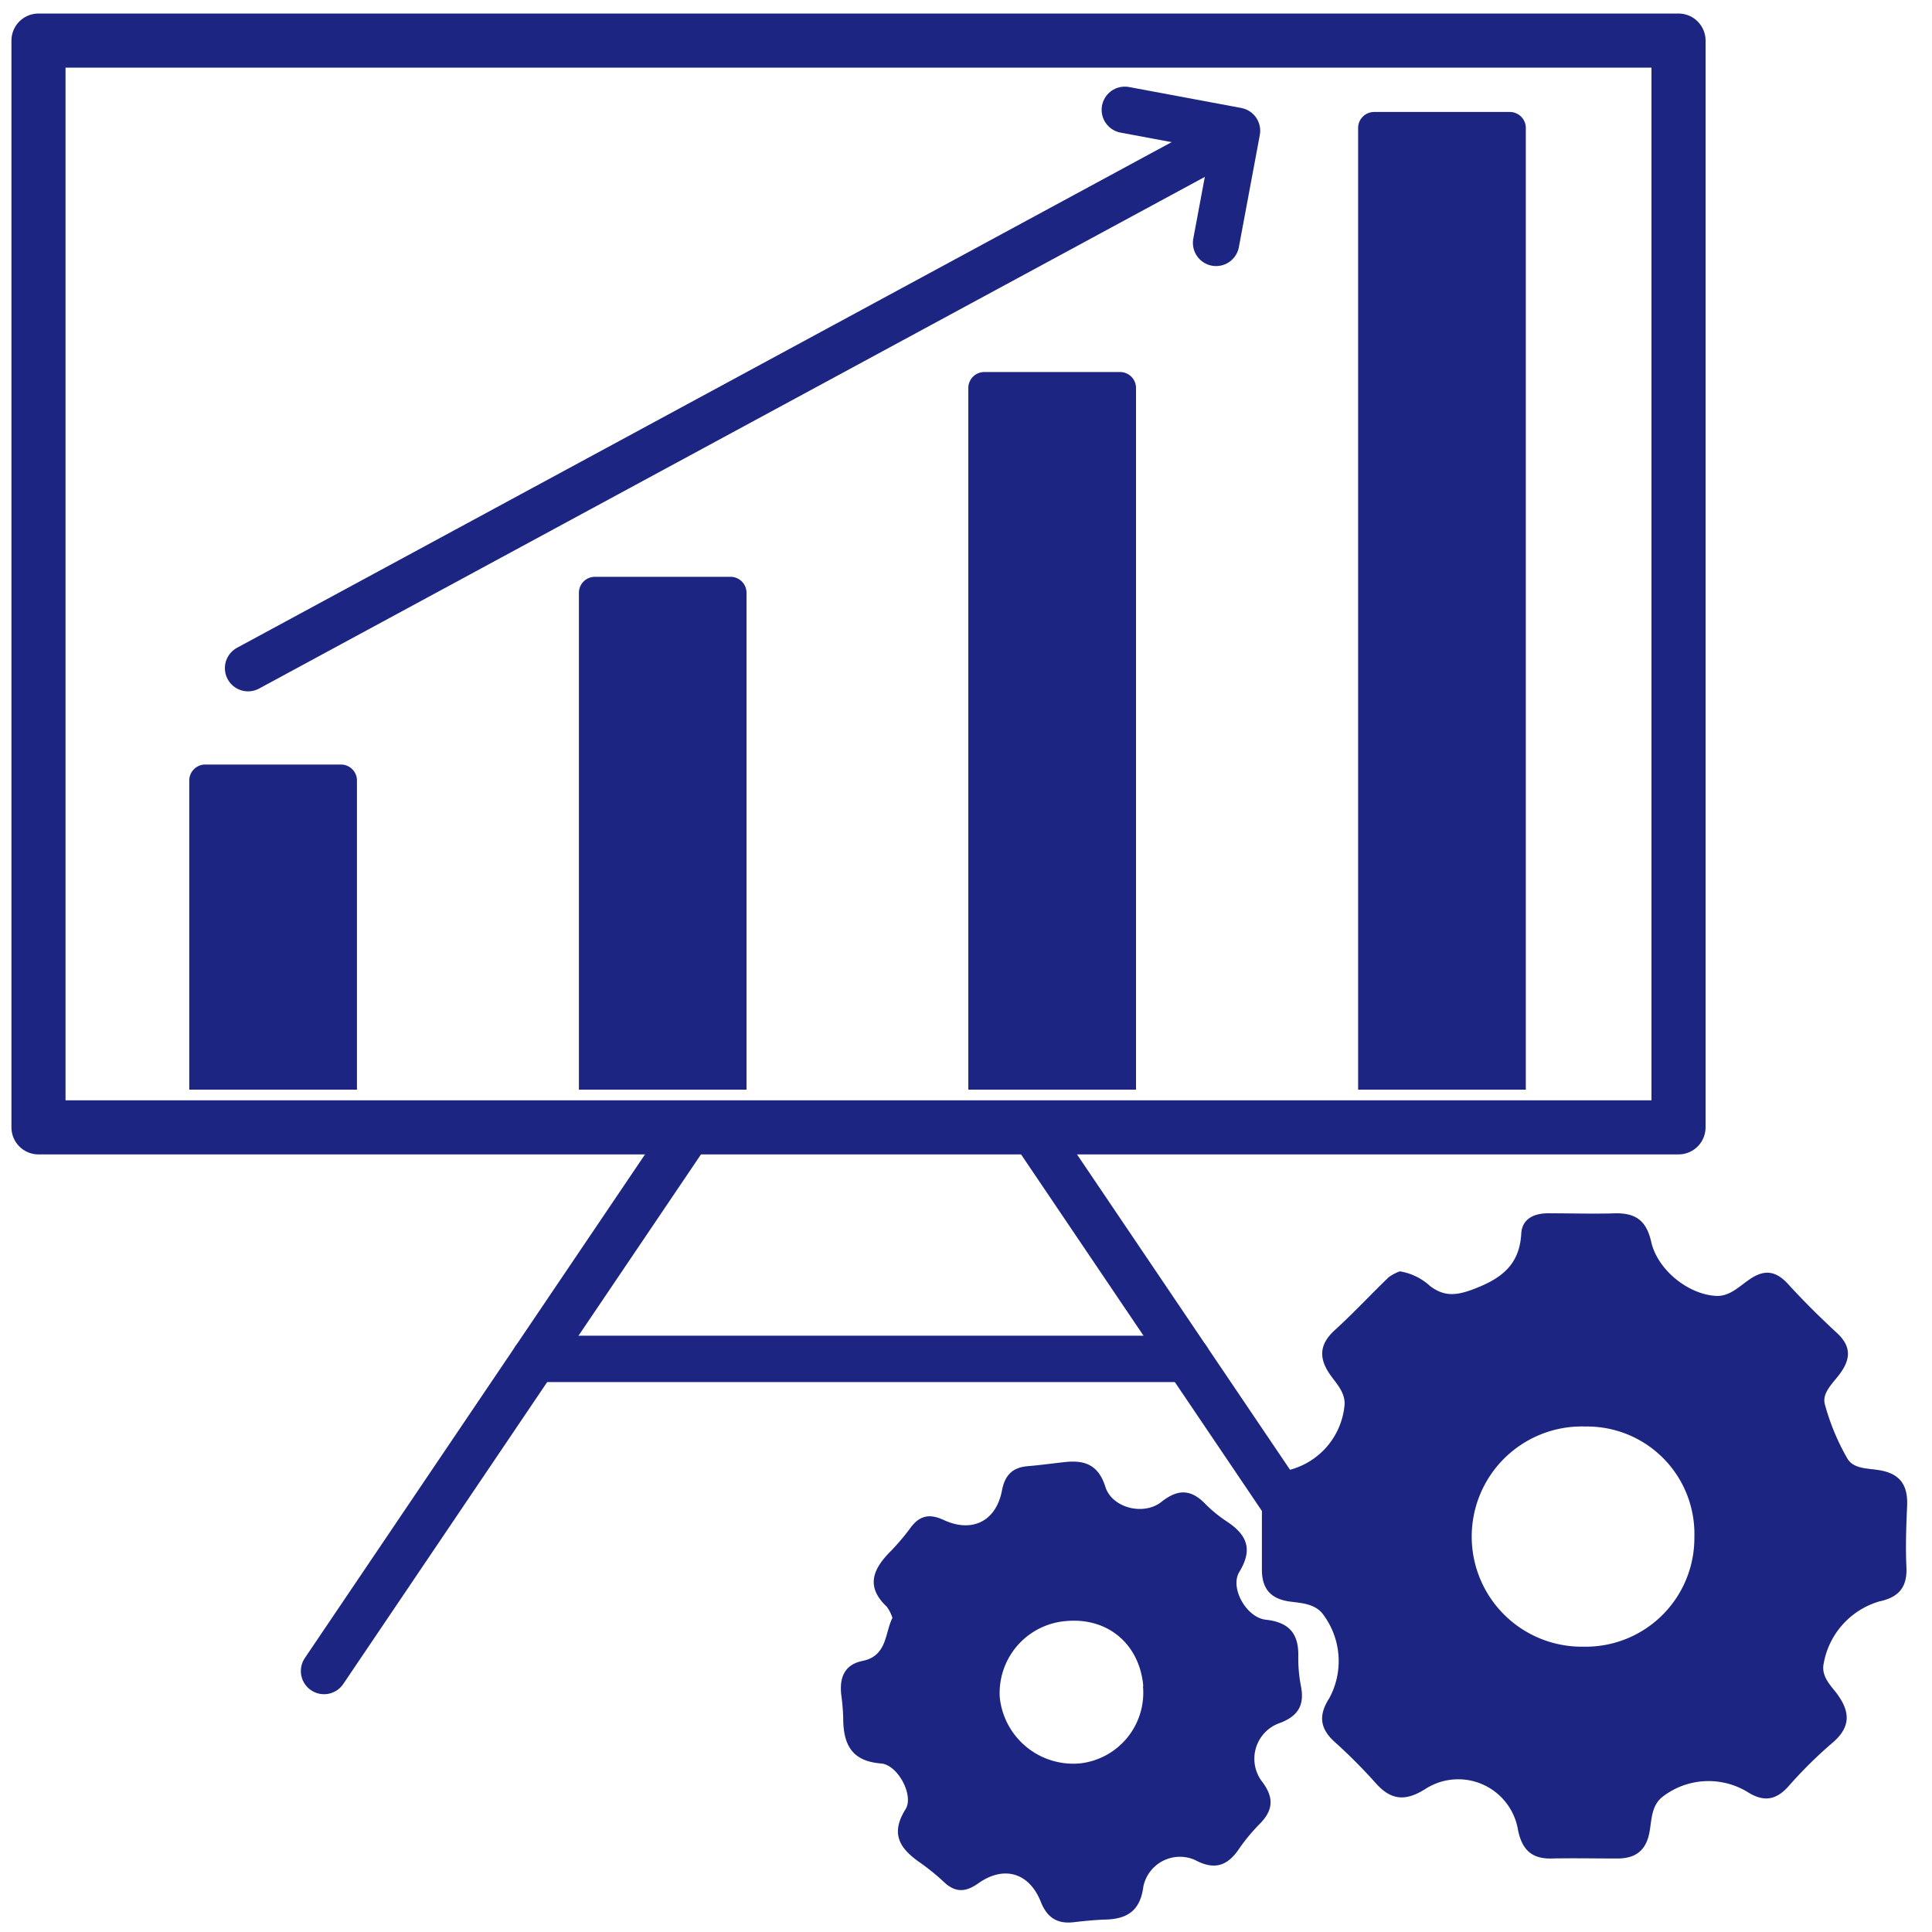
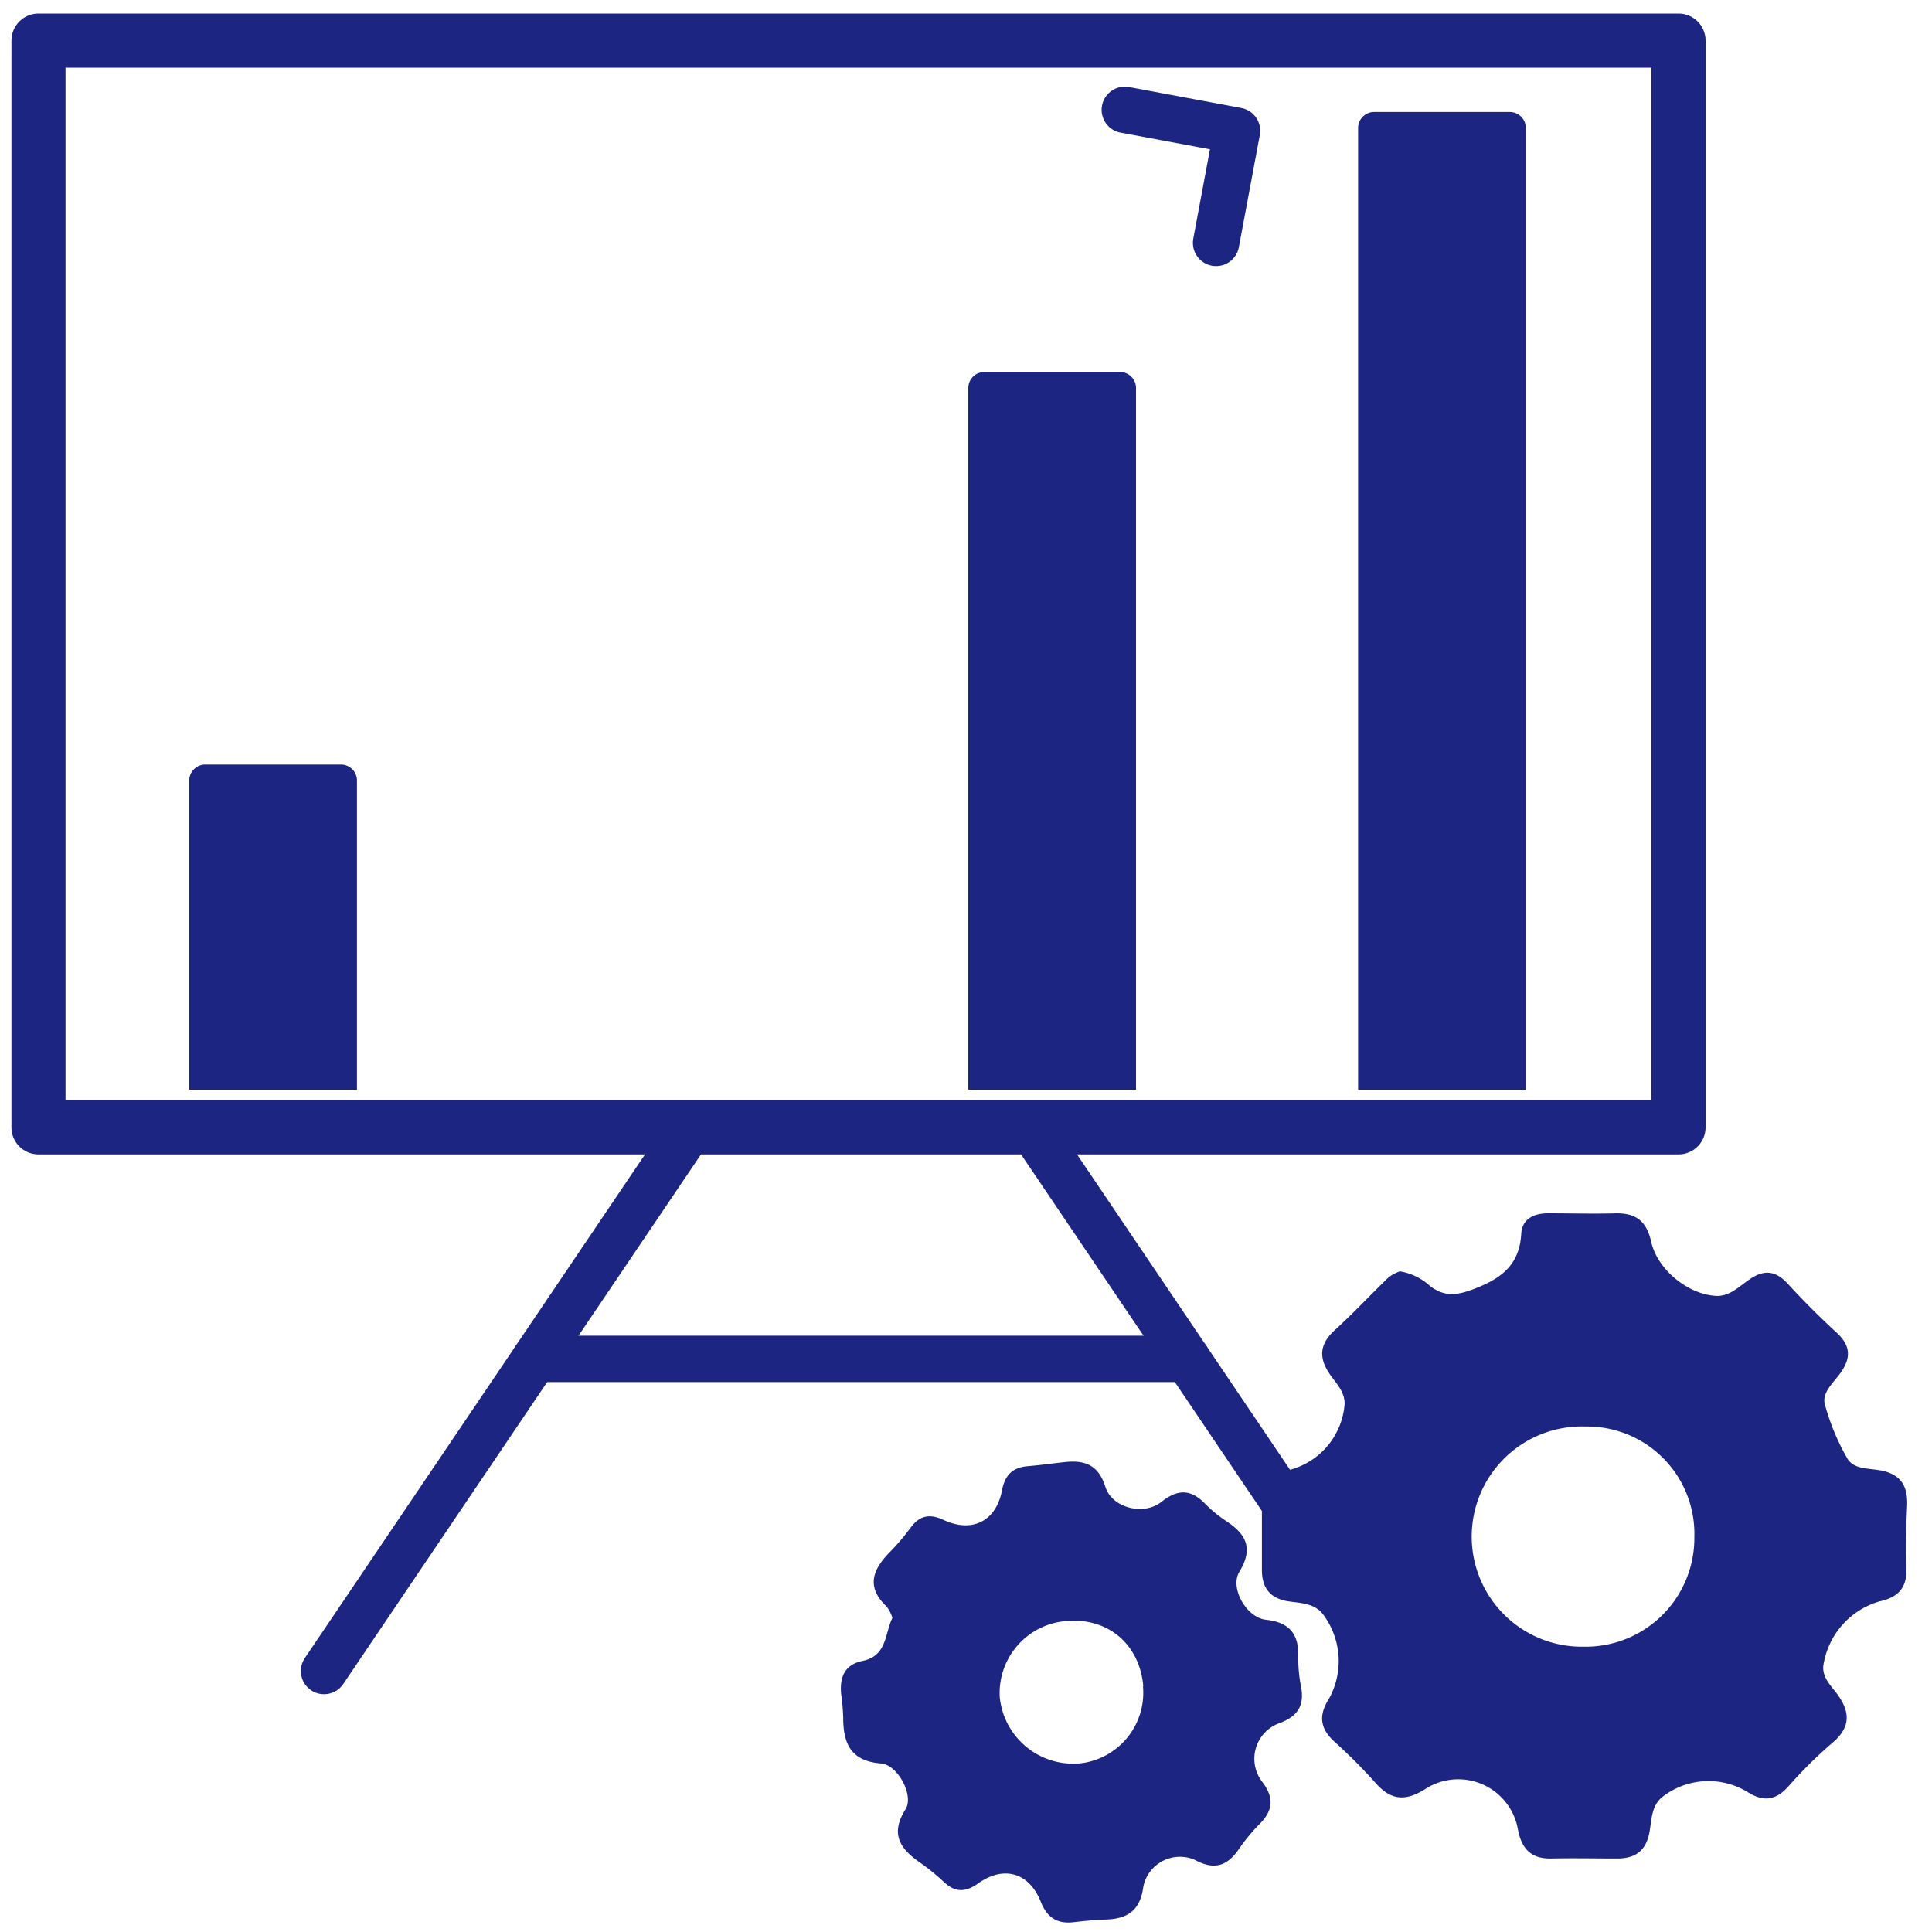
<svg xmlns="http://www.w3.org/2000/svg" id="Layer_1" data-name="Layer 1" viewBox="0 0 250 250">
  <defs>
    <style>.cls-1,.cls-2{fill:none;stroke:#1c2682;stroke-linejoin:round;}.cls-1{stroke-linecap:round;stroke-width:6px;}.cls-2{stroke-width:7px;}.cls-3{fill:#1c2682;}</style>
  </defs>
  <title>Homepage_New_Sales Growth</title>
  <line class="cls-1" x1="41.93" y1="216.23" x2="88.76" y2="146.9" />
  <line class="cls-1" x1="180.9" y1="216.23" x2="134.07" y2="146.9" />
  <rect class="cls-2" x="4.98" y="5.25" width="212.22" height="140.63" />
  <path class="cls-3" d="M26.57,98.93H44.12A2.07,2.07,0,0,1,46.19,101v40a0,0,0,0,1,0,0H24.49a0,0,0,0,1,0,0V101A2.07,2.07,0,0,1,26.57,98.93Z" />
-   <path class="cls-3" d="M77,74.64H94.53a2.07,2.07,0,0,1,2.07,2.07V141a0,0,0,0,1,0,0H74.91a0,0,0,0,1,0,0V76.72A2.07,2.07,0,0,1,77,74.64Z" />
  <path class="cls-3" d="M127.4,48.14H145A2.07,2.07,0,0,1,147,50.21V141a0,0,0,0,1,0,0h-21.7a0,0,0,0,1,0,0V50.21A2.07,2.07,0,0,1,127.4,48.14Z" />
  <path class="cls-3" d="M177.82,14.49h17.55a2.07,2.07,0,0,1,2.07,2.07V141a0,0,0,0,1,0,0h-21.7a0,0,0,0,1,0,0V16.57A2.07,2.07,0,0,1,177.82,14.49Z" />
  <path class="cls-3" d="M246.78,194.91c.12-2.65-.82-4.21-3.6-4.67-1.45-.25-3.36-.13-4.15-1.54a29.66,29.66,0,0,1-2.9-7c-.39-1.49,1.1-2.76,2-4,1.44-2,1.35-3.61-.52-5.3-2.17-2-4.25-4.07-6.23-6.24-1.59-1.74-3.09-1.93-5-.6-1.31.88-2.54,2.2-4.28,2.13-3.7-.17-7.74-3.48-8.47-7.16C213,158,211.72,157,209.16,157c-2.94.09-5.89,0-8.83,0-1.87,0-3.38.74-3.48,2.64-.23,4.11-2.66,5.84-6.19,7.18-2.15.81-3.74,1-5.59-.39a7.59,7.59,0,0,0-3.93-1.92,5.67,5.67,0,0,0-1.45.77c-2.34,2.25-4.55,4.64-6.95,6.82-2.06,1.87-2.12,3.69-.56,5.87.81,1.13,1.87,2.22,1.81,3.76a9.56,9.56,0,0,1-7.15,8.48c-2.4.49-3.57,1.68-3.55,4.09,0,3,0,5.89,0,8.83,0,2.38,1.08,3.75,3.55,4.1,1.47.2,3.11.25,4.21,1.47a10.06,10.06,0,0,1,.95,11.06c-1.4,2.18-1.22,3.89.68,5.62a70,70,0,0,1,5.37,5.39c2,2.25,3.89,2.3,6.38.73a7.84,7.84,0,0,1,12,5.3c.51,2.5,1.72,3.74,4.31,3.69,2.84-.06,5.68,0,8.52,0,2.36,0,3.75-1,4.19-3.45.28-1.54.22-3.31,1.61-4.48a9.73,9.73,0,0,1,11-.72c2.08,1.34,3.69,1.17,5.34-.66a56.71,56.71,0,0,1,5.61-5.57c2.53-2.09,2.45-4.11.62-6.54-.77-1-1.8-2-1.7-3.47a10.23,10.23,0,0,1,7.27-8.38c2.53-.54,3.61-1.86,3.49-4.44S246.66,197.54,246.78,194.91Zm-27.53,4a14.06,14.06,0,0,1-14.31,14.17,14.25,14.25,0,1,1,.22-28.49A13.89,13.89,0,0,1,219.25,198.88Z" />
  <path class="cls-3" d="M168,214.34c.06-2.94-1.17-4.42-4.21-4.75-2.51-.28-4.68-4.13-3.42-6.19,1.83-3,.92-4.86-1.68-6.56a17.33,17.33,0,0,1-2.81-2.32c-1.84-1.86-3.54-1.81-5.59-.18-2.3,1.83-6.39.79-7.25-1.93s-2.5-3.52-5.23-3.22c-1.6.17-3.2.4-4.81.53-2.09.18-3,1.26-3.36,3.22-.78,3.92-3.87,5.46-7.56,3.73-1.8-.83-3.08-.56-4.24,1a29.54,29.54,0,0,1-2.53,3c-2.29,2.28-3.39,4.57-.56,7.24a5,5,0,0,1,.73,1.44c-1,2-.67,4.92-3.86,5.57-2.31.47-3,2.1-2.77,4.33a27.93,27.93,0,0,1,.26,3c0,3.3.95,5.64,4.89,5.94,2.18.17,4.29,4.15,3.18,5.92-2.09,3.32-.6,5.22,2,7a29.14,29.14,0,0,1,3.06,2.51c1.44,1.31,2.76,1.21,4.34.09,3.32-2.36,6.61-1.39,8.1,2.39.8,2,2.08,2.87,4.19,2.64,1.41-.16,2.83-.31,4.24-.35,2.83-.09,4.45-1.21,4.84-4.27a4.83,4.83,0,0,1,6.66-3.45c2.48,1.34,4.17.83,5.68-1.37a23.73,23.73,0,0,1,2.71-3.28c1.83-1.84,1.85-3.51.23-5.59a4.89,4.89,0,0,1,2.18-7.4c2.45-.87,3.43-2.25,2.94-4.79A18.67,18.67,0,0,1,168,214.34Zm-20.1,3.84a9.2,9.2,0,0,1-8.14,10,9.56,9.56,0,0,1-10.39-8.54,9.34,9.34,0,0,1,8.63-9.88C143.38,209.29,147.46,212.76,147.94,218.18Z" />
  <line class="cls-1" x1="69.21" y1="175.84" x2="153.62" y2="175.84" />
-   <line class="cls-1" x1="32.1" y1="86.46" x2="158.86" y2="17.88" />
  <polyline class="cls-1" points="145.55 14.21 160.07 16.92 157.36 31.43" />
</svg>